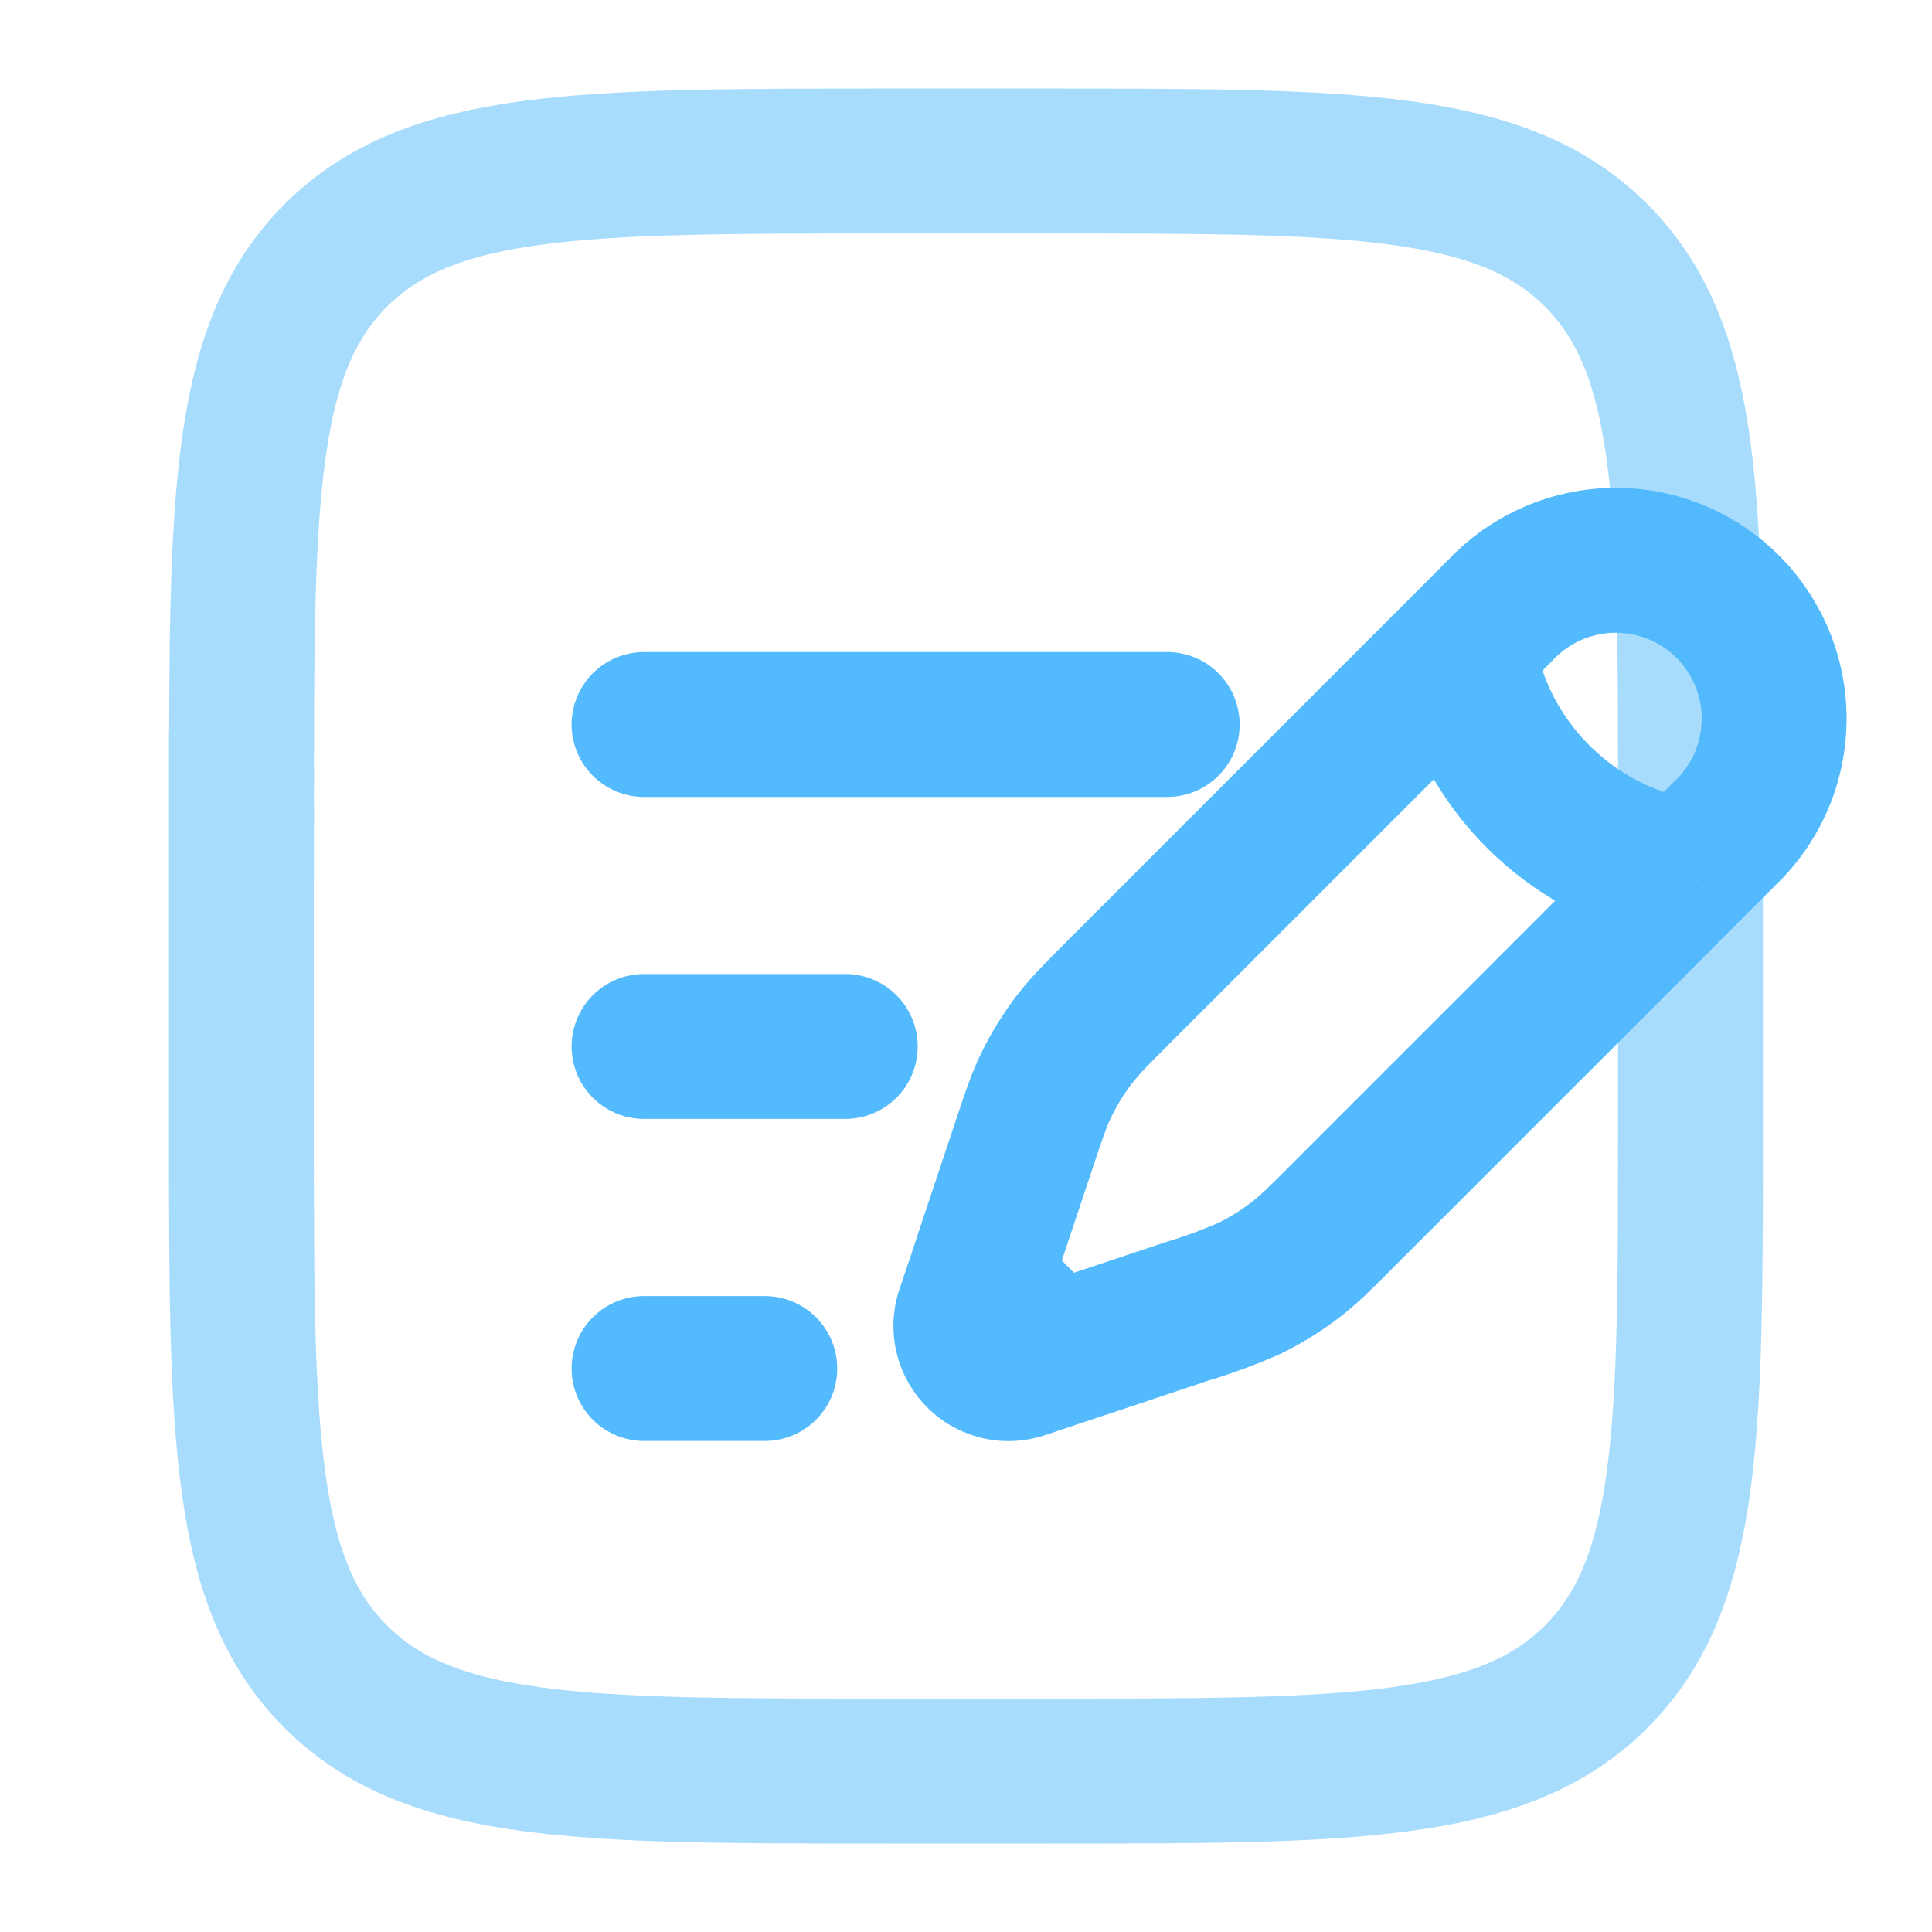
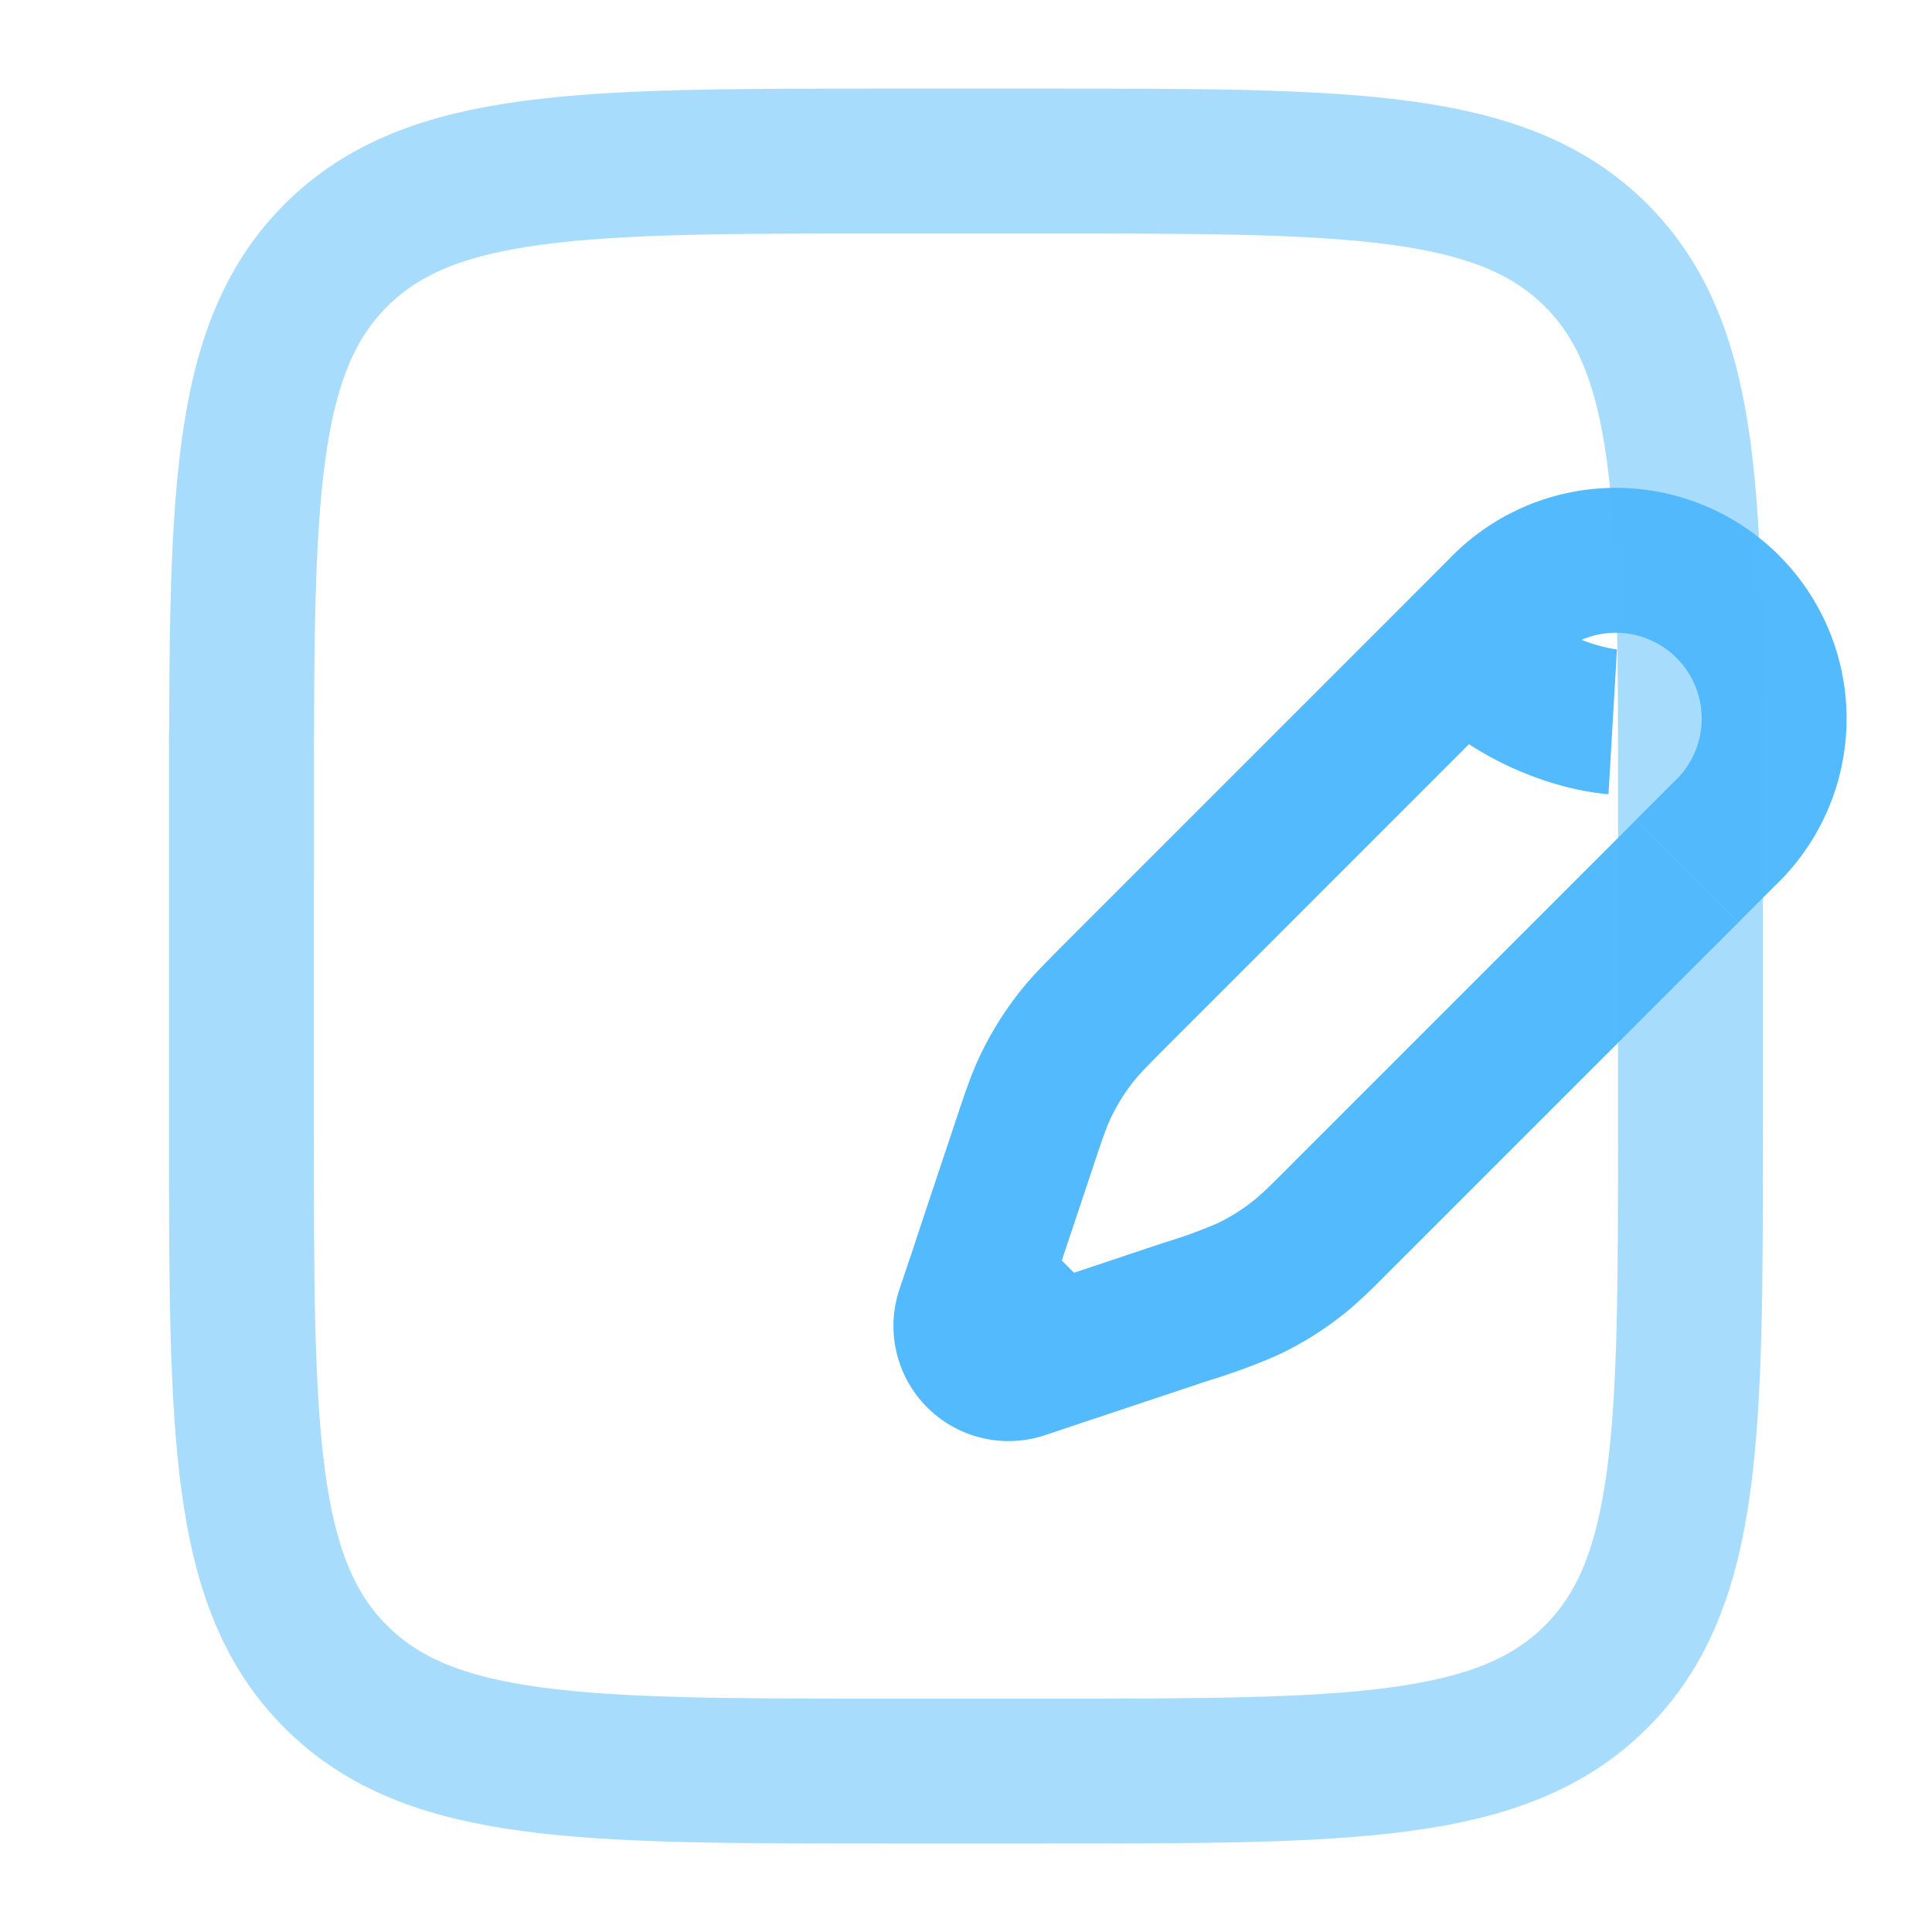
<svg xmlns="http://www.w3.org/2000/svg" fill="none" height="20" width="20">
-   <path d="m15.15 6.7.386-.387a1.639 1.639 0 1 1 2.317 2.317l-.386.386M15.15 6.7s.048.82.772 1.545c.725.724 1.545.772 1.545.772M15.15 6.7l-3.55 3.55c-.241.241-.361.361-.465.494a2.73 2.73 0 0 0-.312.505c-.072.151-.126.313-.233.635l-.345 1.033-.11.335m7.332-4.235-3.55 3.55c-.24.241-.361.362-.494.465a2.732 2.732 0 0 1-.504.312 5.691 5.691 0 0 1-.636.233l-1.033.345-.334.111m0 0-.334.112a.442.442 0 0 1-.56-.56l.112-.333m.782.781-.782-.781" stroke-width="1.5" stroke="#53BAFD" />
-   <path d="M6.667 10.833H8.75M6.667 7.5h5.416M6.667 14.167h1.25" stroke-width="1.5" stroke-linecap="round" stroke="#53BAFD" />
+   <path d="m15.15 6.7.386-.387a1.639 1.639 0 1 1 2.317 2.317l-.386.386M15.15 6.7c.725.724 1.545.772 1.545.772M15.15 6.7l-3.55 3.55c-.241.241-.361.361-.465.494a2.73 2.73 0 0 0-.312.505c-.072.151-.126.313-.233.635l-.345 1.033-.11.335m7.332-4.235-3.55 3.55c-.24.241-.361.362-.494.465a2.732 2.732 0 0 1-.504.312 5.691 5.691 0 0 1-.636.233l-1.033.345-.334.111m0 0-.334.112a.442.442 0 0 1-.56-.56l.112-.333m.782.781-.782-.781" stroke-width="1.5" stroke="#53BAFD" />
  <path opacity=".5" d="M2.5 8.334c0-3.143 0-4.714.976-5.69.977-.977 2.548-.977 5.69-.977h1.667c3.143 0 4.714 0 5.69.976.977.977.977 2.548.977 5.69v3.334c0 3.143 0 4.714-.976 5.69-.977.977-2.548.977-5.69.977H9.166c-3.143 0-4.714 0-5.69-.977-.977-.976-.977-2.547-.977-5.69V8.334Z" stroke-width="1.5" stroke="#53BAFD" />
</svg>